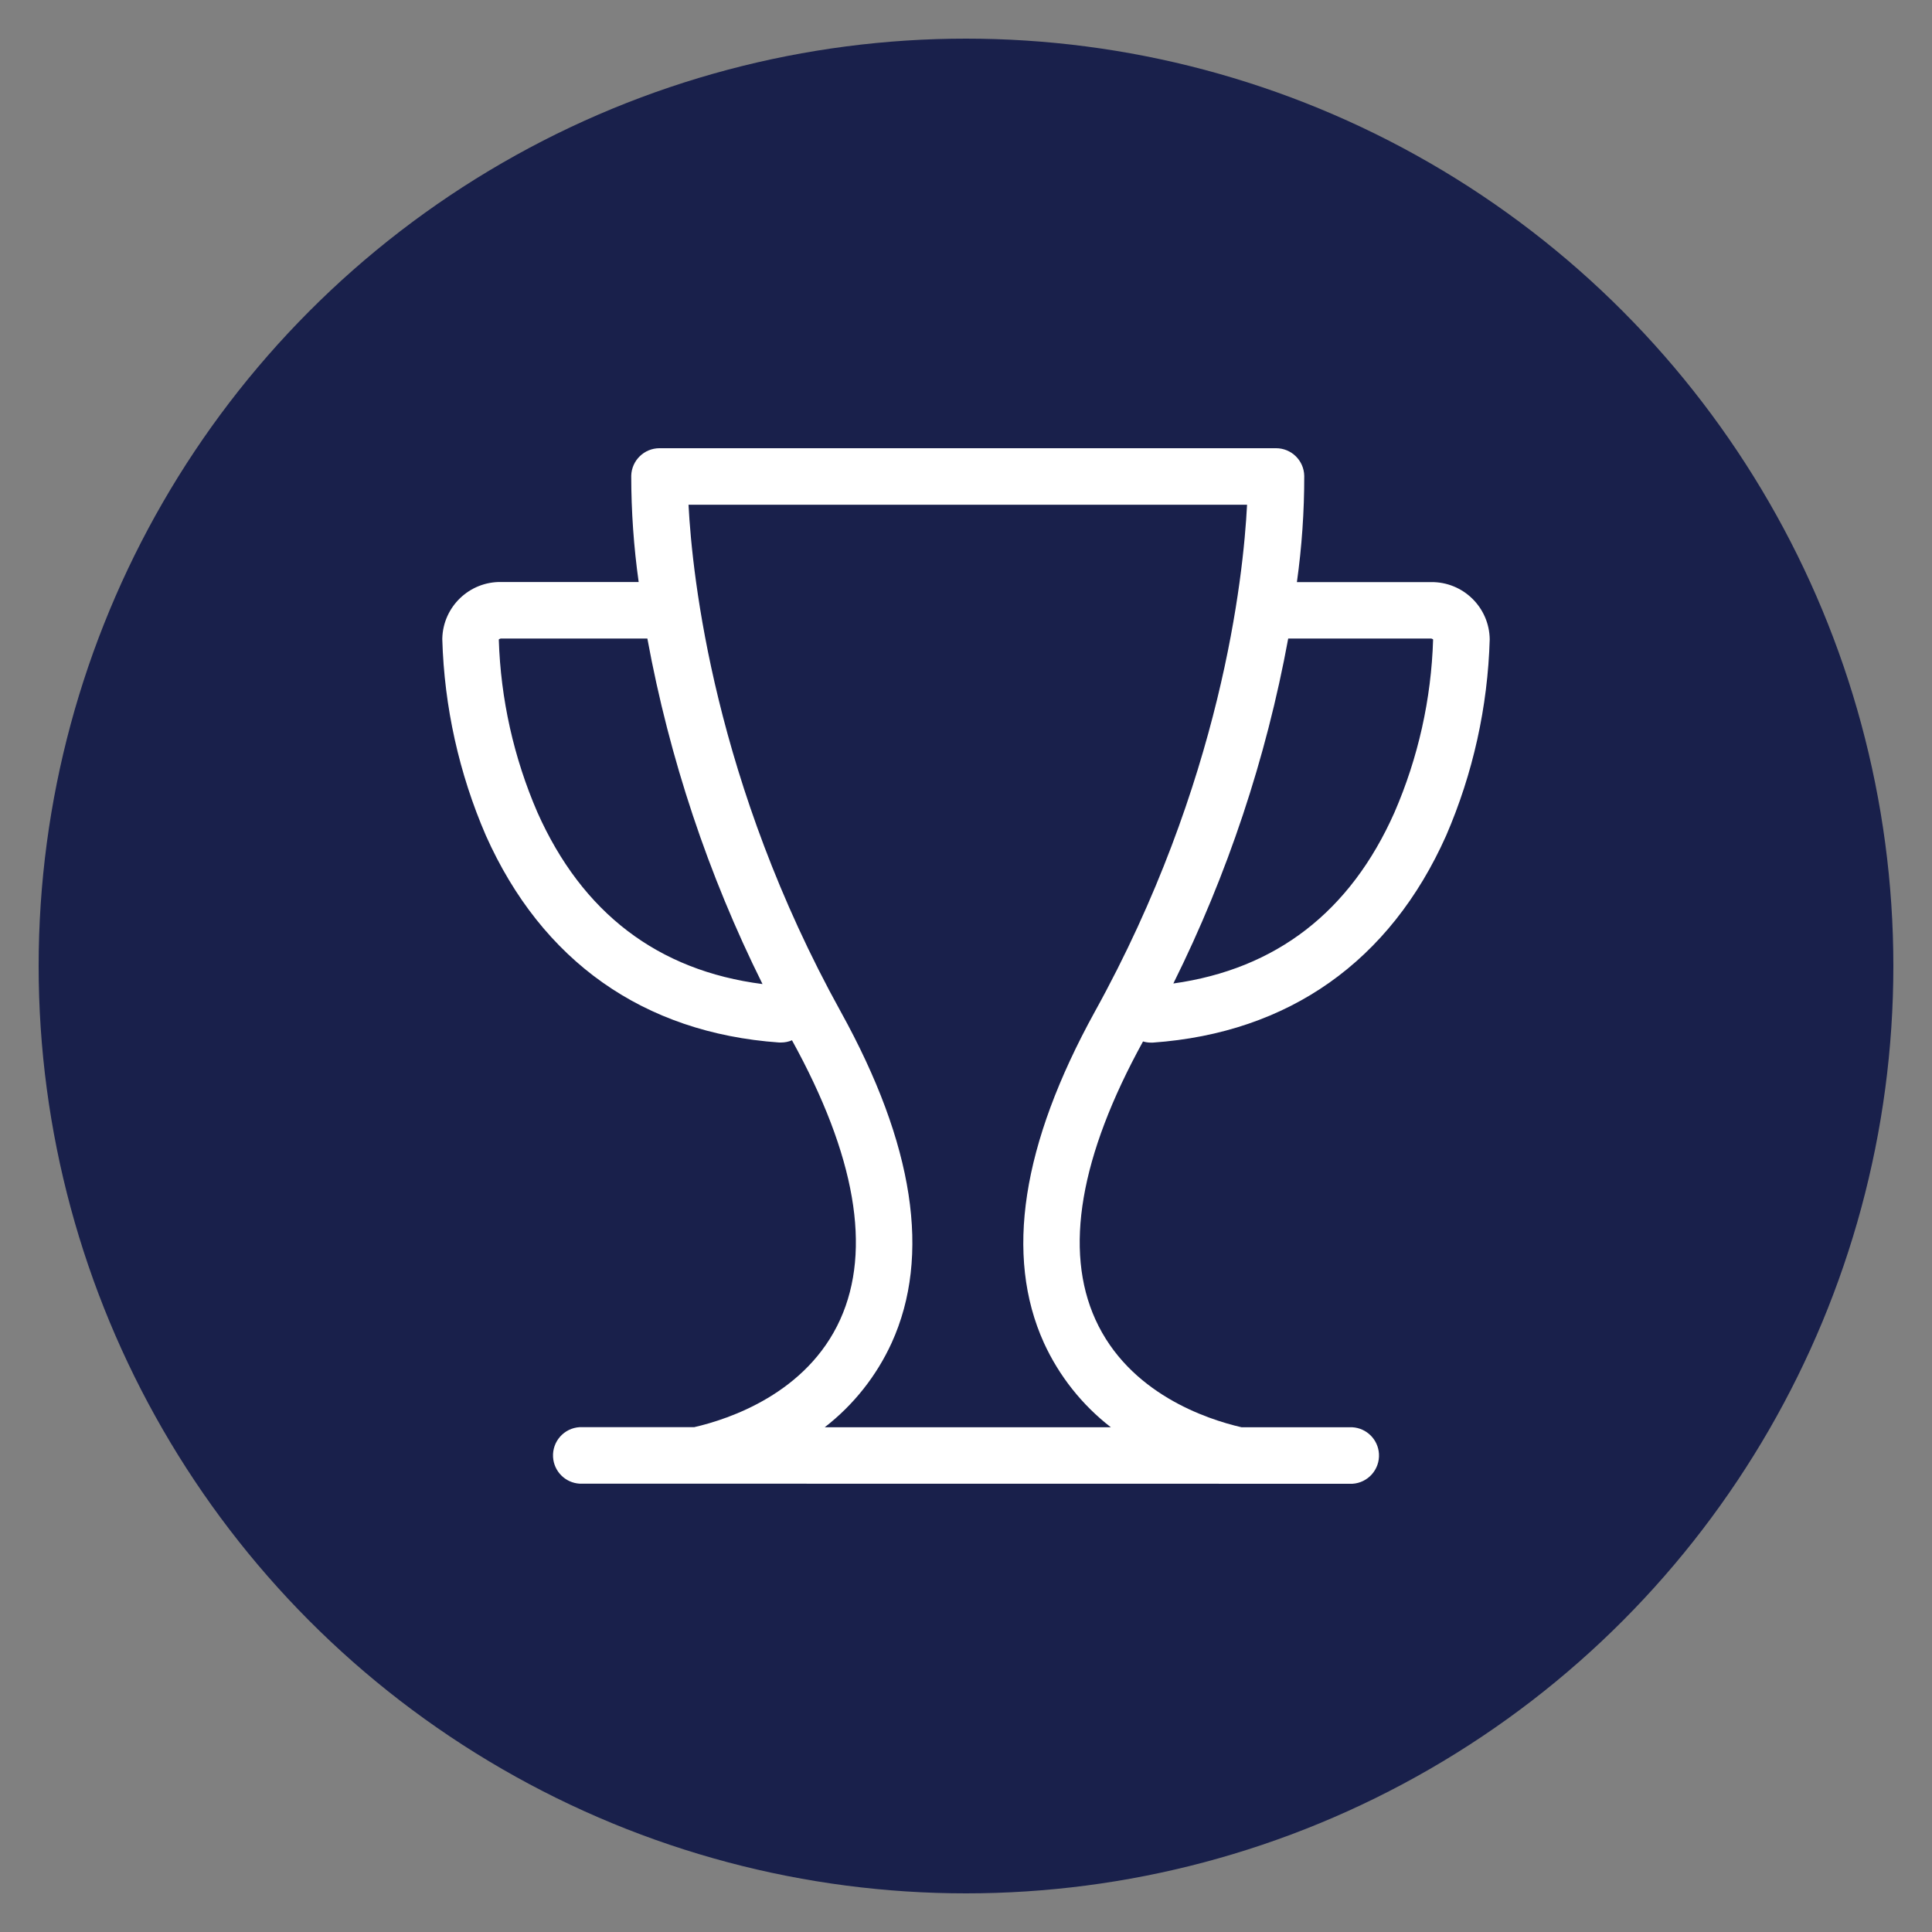
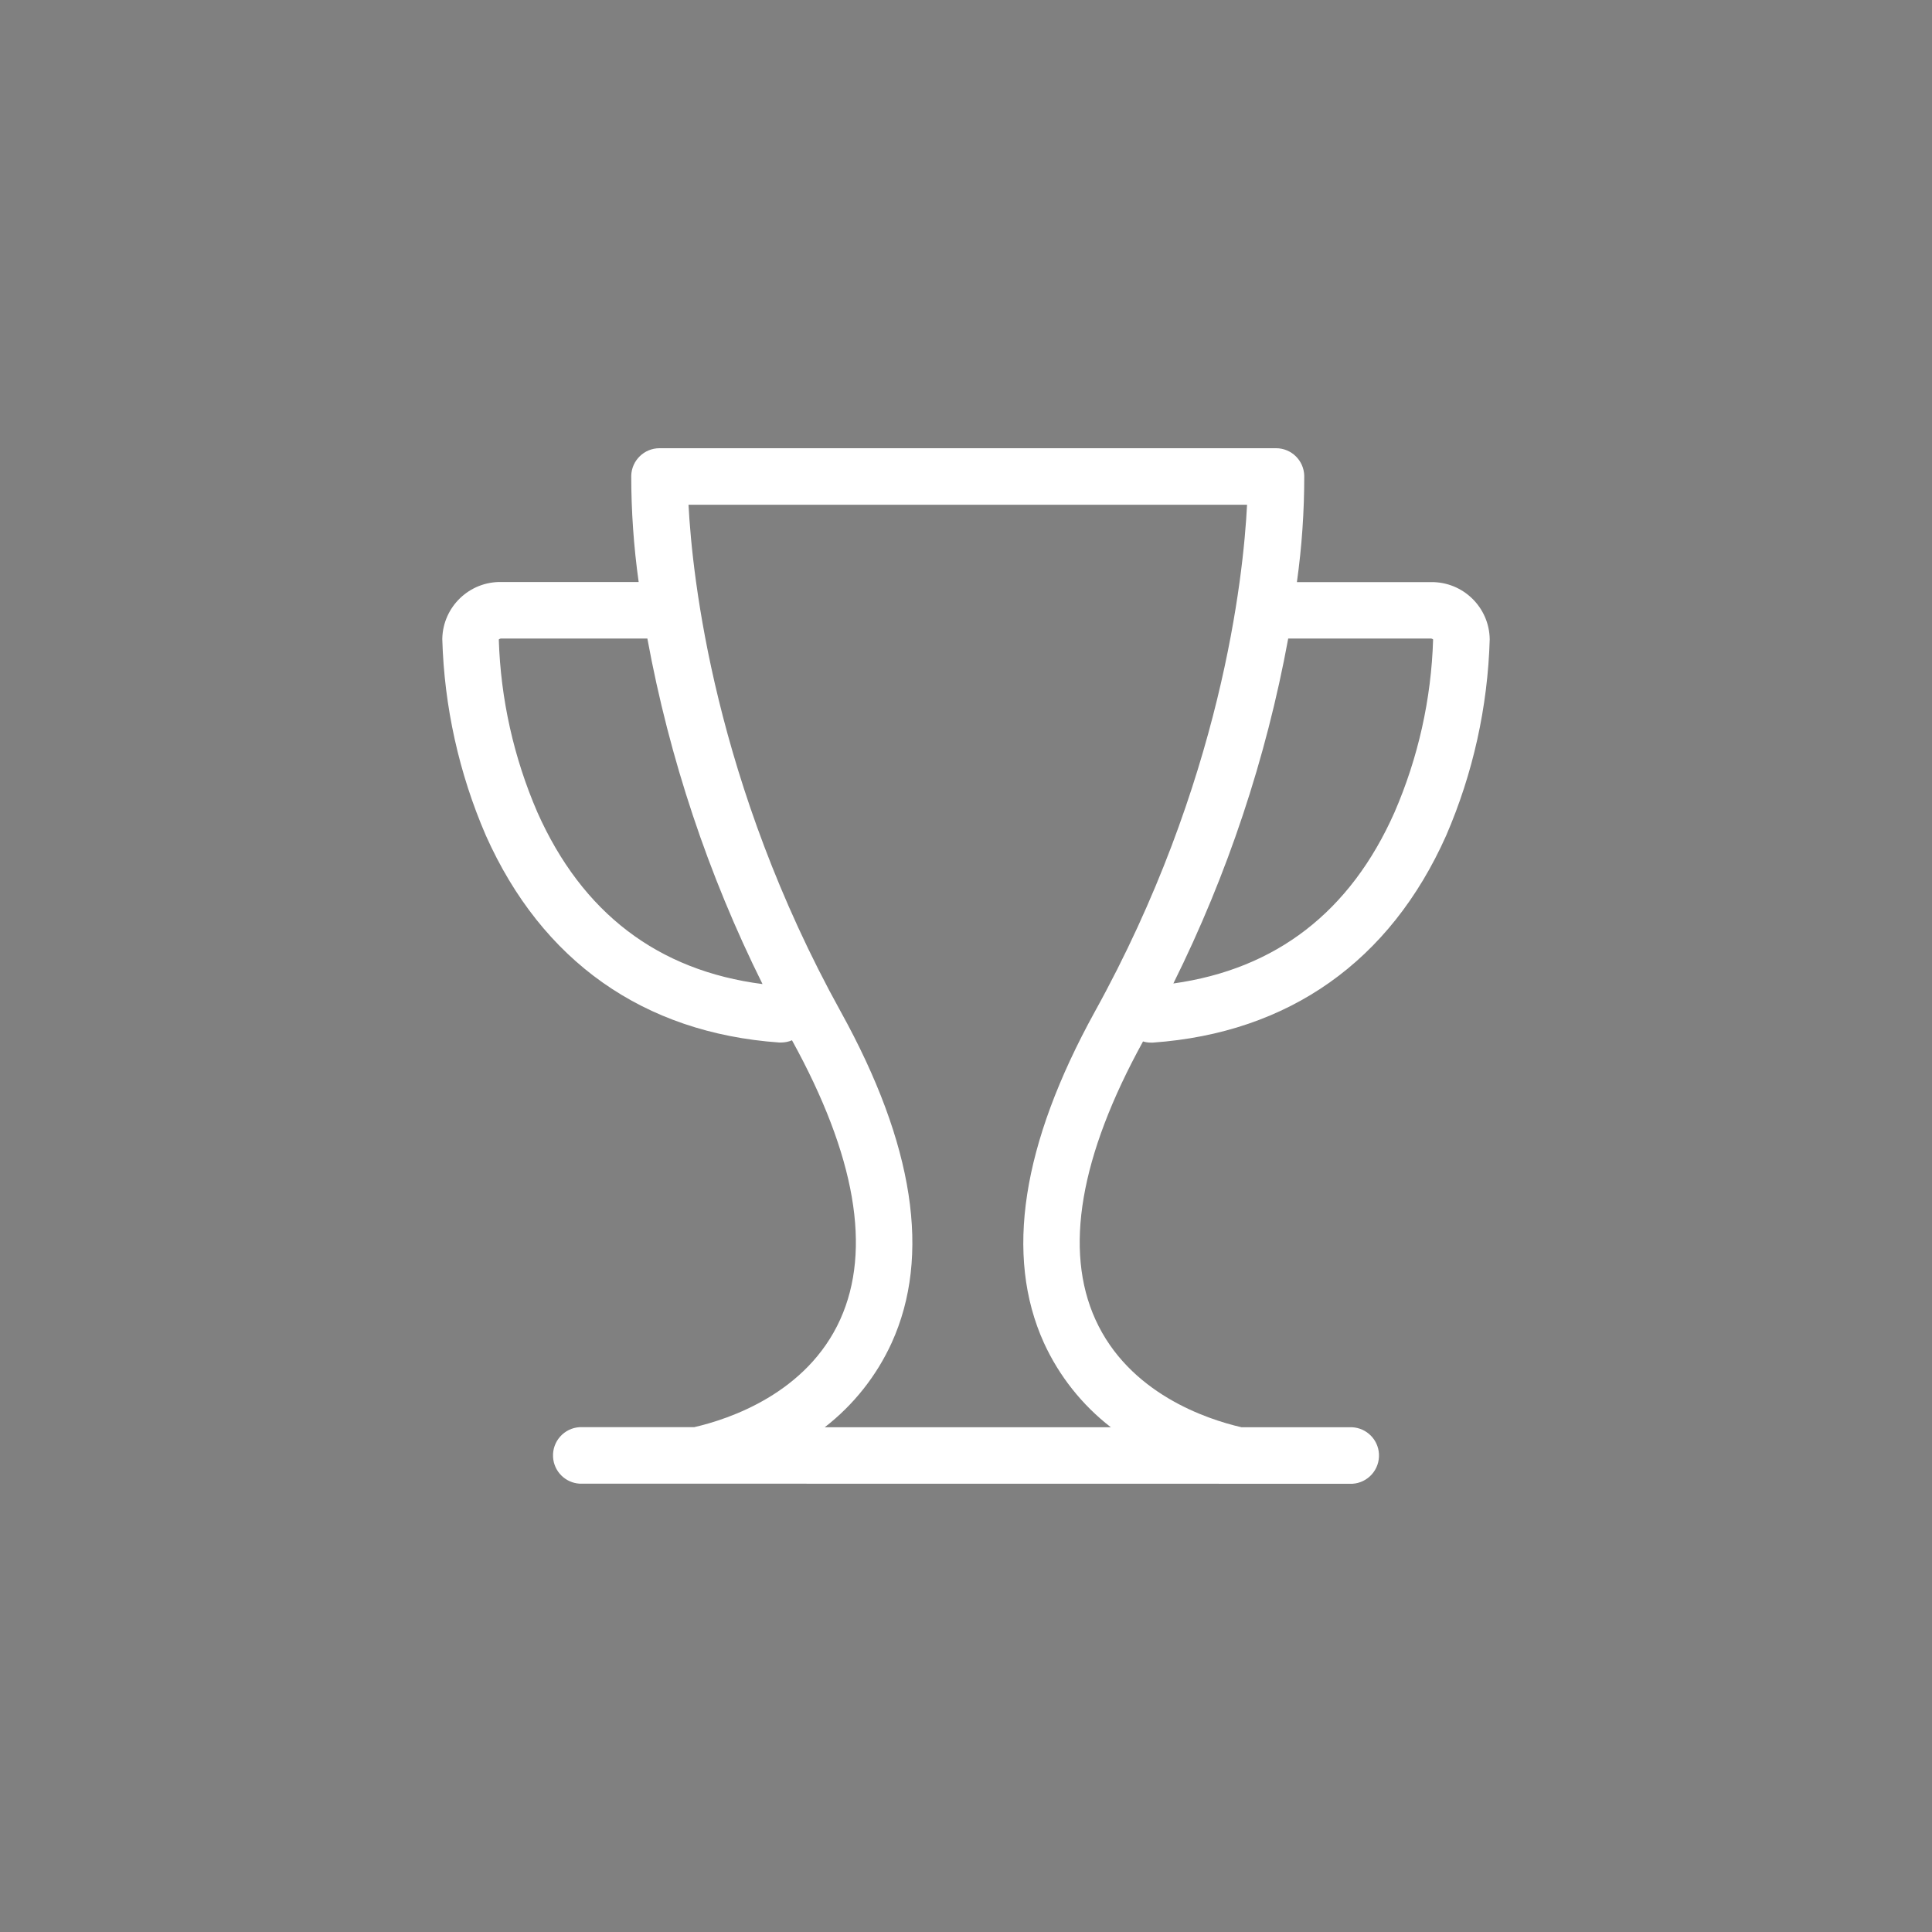
<svg xmlns="http://www.w3.org/2000/svg" id="Layer_1" data-name="Layer 1" viewBox="0 0 200 200">
  <rect x="0" y="0" width="200" height="200" fill="#808080" stroke="none" />
  <defs>
    <style>      .cls-1 {        fill: #19204b;      }      .cls-2 {        fill: #fff;      }    </style>
  </defs>
-   <circle class="cls-1" cx="100" cy="100" r="96" />
  <g id="Layer_2" data-name="Layer 2">
    <g id="MASTER_SET" data-name="MASTER SET">
      <path class="cls-2" d="M139.995,153.6c1.615-.095,2.848-1.481,2.754-3.096-.087-1.483-1.27-2.667-2.754-2.754h-11.47c-3.61-.83-11.66-3.5-15.13-11.16-3.26-7.19-1.61-16.89,4.93-28.78.262.08.536.121.81.12h.21c14.06-1,24.56-8.42,30.36-21.43,2.779-6.426,4.309-13.322,4.51-20.32-.043-3.313-2.765-5.964-6.078-5.921-.017,0-.035,0-.052,0h-13.83c.511-3.644.765-7.32.76-11-.033-1.589-1.33-2.86-2.92-2.86h-63.82c-1.587,0-2.887,1.263-2.93,2.85.002,3.68.259,7.356.77,11h-14.2c-3.313-.072-6.057,2.555-6.129,5.868,0,.017,0,.035,0,.052.201,6.998,1.731,13.894,4.51,20.32,5.8,13,16.3,20.43,30.35,21.43h.22c.385,0,.766-.078,1.12-.23,6.58,11.94,8.26,21.66,5,28.89-3.46,7.66-11.51,10.33-15.12,11.16h-11.86c-1.615.095-2.848,1.481-2.754,3.096.087,1.483,1.27,2.667,2.754,2.754l79.99.01ZM148.085,66.1c.1-.006.198.031.27.1-.188,6.166-1.545,12.24-4,17.9-4.57,10.3-12.27,16.22-22.89,17.71,5.609-11.291,9.611-23.31,11.89-35.71h14.73ZM55.635,84.1c-2.452-5.661-3.809-11.734-4-17.9.076-.069.177-.105.28-.1h15.1c2.283,12.422,6.296,24.462,11.92,35.77-10.83-1.39-18.66-7.36-23.3-17.77ZM129.095,52.25c-.38,7.49-2.64,28.77-15.77,52.5-7.54,13.7-9.35,25.23-5.26,34.26,1.57,3.431,3.948,6.43,6.93,8.74h-29.62c2.982-2.31,5.36-5.309,6.93-8.74,4.09-9,2.32-20.56-5.26-34.26-13.09-23.66-15.38-45-15.77-52.5h57.82Z" />
    </g>
  </g>
</svg>